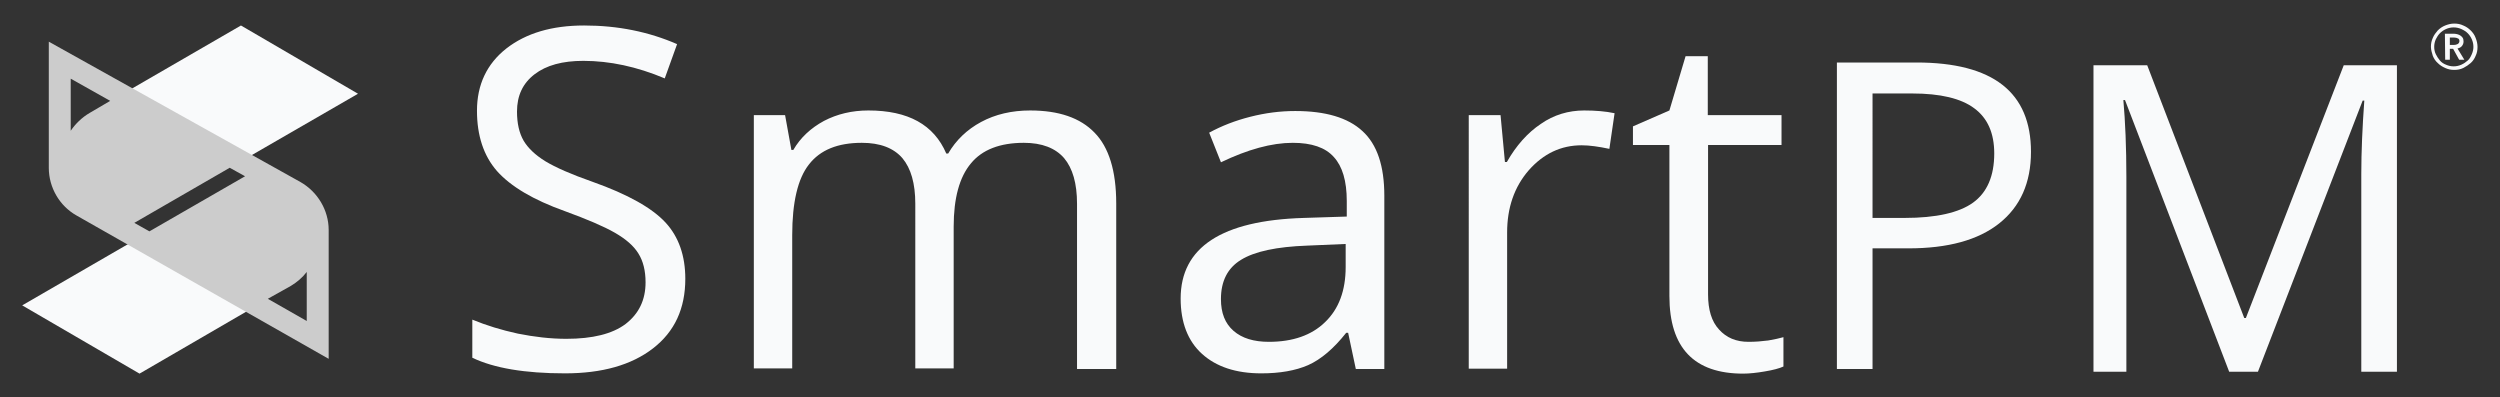
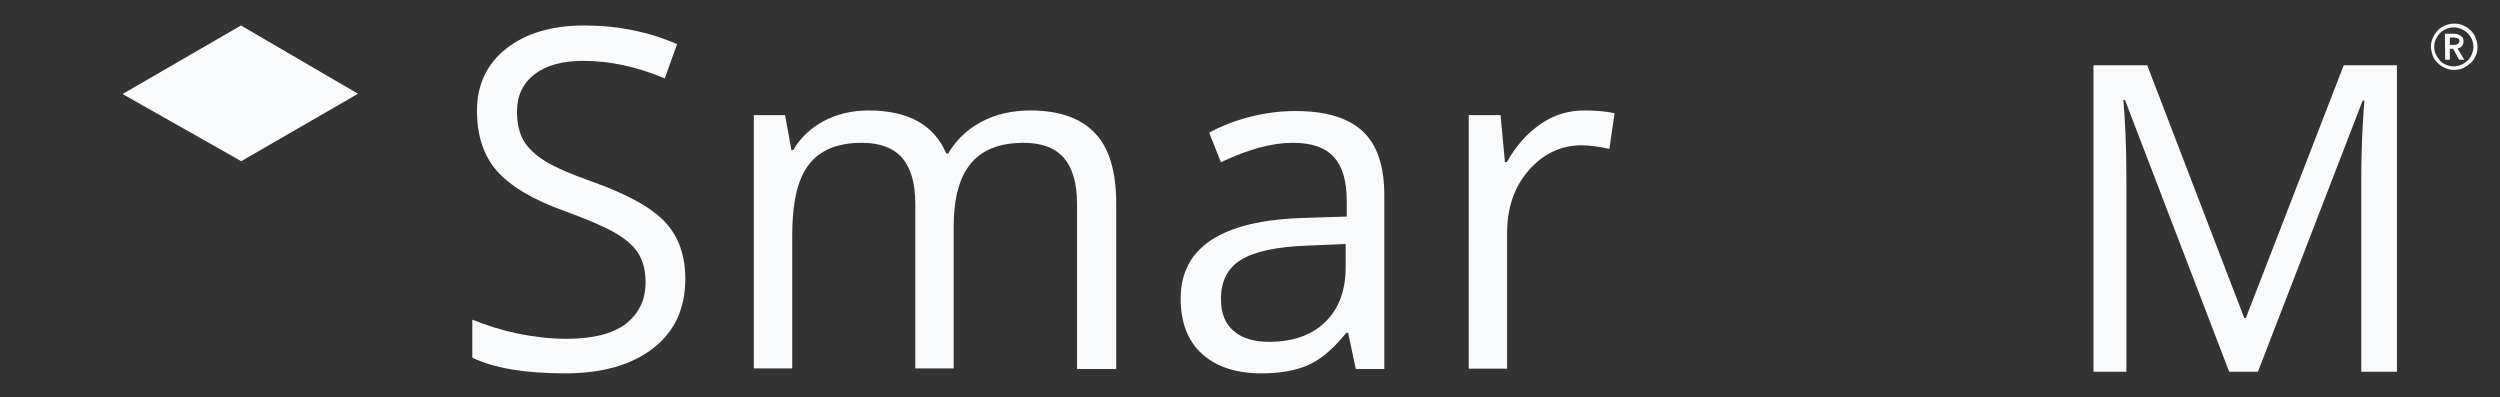
<svg xmlns="http://www.w3.org/2000/svg" id="Layer_1" x="0px" y="0px" viewBox="0 0 912 145" style="enable-background:new 0 0 912 145;" xml:space="preserve">
  <rect x="0" y="0" width="912" height="145" fill="#333333" stroke="none" />
  <style type="text/css">	.st0{fill:#F9FAFB;}	.st1{fill:#CCCCCC;}</style>
  <g>
    <path class="st0" d="M250,101.7c0,10.9-3.9,19.3-11.8,25.4c-7.9,6.1-18.6,9.1-32.1,9.1c-14.6,0-25.9-1.9-33.8-5.7v-13.9  c5.1,2.1,10.6,3.8,16.6,5.1c6,1.2,11.9,1.9,17.7,1.9c9.6,0,16.8-1.8,21.6-5.4c4.8-3.7,7.3-8.7,7.3-15.2c0-4.3-0.9-7.8-2.6-10.5  c-1.7-2.8-4.6-5.3-8.6-7.6c-4-2.3-10.1-4.9-18.3-7.9c-11.5-4.1-19.7-9-24.7-14.6c-4.9-5.6-7.3-13-7.3-22c0-9.5,3.6-17.1,10.7-22.7  c7.2-5.6,16.6-8.4,28.4-8.4c12.3,0,23.6,2.3,33.9,6.8l-4.5,12.5c-10.2-4.3-20.1-6.4-29.7-6.4c-7.6,0-13.5,1.6-17.8,4.9  s-6.4,7.8-6.4,13.6c0,4.3,0.8,7.8,2.4,10.6c1.6,2.7,4.2,5.2,7.9,7.5c3.8,2.3,9.5,4.8,17.2,7.5c13,4.6,21.8,9.6,26.7,14.9  C247.6,86.4,250,93.3,250,101.7z" />
  </g>
  <g>
    <path class="st0" d="M392.9,134.6V74.3c0-7.4-1.6-12.9-4.7-16.6c-3.2-3.7-8.1-5.6-14.7-5.6c-8.7,0-15.2,2.5-19.3,7.5  c-4.2,5-6.3,12.7-6.3,23.1v51.7h-14V74.3c0-7.4-1.6-12.9-4.7-16.6c-3.2-3.7-8.1-5.6-14.8-5.6c-8.8,0-15.2,2.6-19.3,7.9  c-4.1,5.2-6.1,13.9-6.1,25.8v48.6h-14V42h11.4l2.3,12.7h0.7c2.6-4.5,6.4-8,11.2-10.6c4.8-2.5,10.2-3.8,16.2-3.8  c14.5,0,23.9,5.2,28.4,15.7h0.7c2.8-4.8,6.8-8.7,12-11.5s11.2-4.2,17.9-4.2c10.5,0,18.3,2.7,23.5,8.1c5.2,5.3,7.9,13.9,7.9,25.8  v60.4H392.9L392.9,134.6z" />
  </g>
  <g>
    <path class="st0" d="M494.6,134.6l-2.8-13.2h-0.7c-4.6,5.8-9.2,9.7-13.9,11.8c-4.6,2-10.3,3-17.1,3c-9.2,0-16.4-2.4-21.6-7.1  c-5.2-4.7-7.8-11.5-7.8-20.2c0-18.7,15-28.5,44.9-29.4l15.7-0.5v-5.7c0-7.3-1.6-12.6-4.7-16c-3.1-3.5-8.1-5.2-15-5.2  c-7.7,0-16.4,2.4-26.2,7.1l-4.3-10.8c4.6-2.5,9.5-4.4,15-5.8c5.5-1.4,10.9-2.1,16.4-2.1c11,0,19.2,2.4,24.5,7.3  c5.4,4.9,8,12.8,8,23.6v63.2H494.6z M462.9,124.7c8.7,0,15.6-2.4,20.5-7.2c5-4.8,7.5-11.5,7.5-20.1V89l-14,0.6  c-11.1,0.4-19.2,2.1-24.2,5.2c-4.9,3-7.3,7.8-7.3,14.3c0,5.1,1.5,8.9,4.6,11.6S457.4,124.7,462.9,124.7z" />
  </g>
  <g>
    <path class="st0" d="M577.9,40.3c4.1,0,7.8,0.3,11.1,1l-1.9,13c-3.8-0.8-7.2-1.3-10.1-1.3c-7.5,0-13.9,3-19.3,9.1  c-5.3,6.1-7.9,13.7-7.9,22.7v49.7h-14V42h11.6l1.6,17.1h0.7c3.4-6,7.6-10.7,12.4-13.9C566.8,41.9,572.2,40.3,577.9,40.3z" />
  </g>
  <g>
-     <path class="st0" d="M637.9,124.7c2.5,0,4.9-0.2,7.2-0.5c2.3-0.4,4.1-0.8,5.5-1.2v10.7c-1.5,0.7-3.8,1.3-6.8,1.8  c-2.9,0.5-5.6,0.8-7.9,0.8c-17.9,0-26.9-9.4-26.9-28.3V52.9h-13.3v-6.8l13.3-5.8l5.9-19.8h8.1V42h26.9v10.9h-26.8v54.5  c0,5.6,1.3,9.9,4,12.8C629.8,123.2,633.3,124.7,637.9,124.7z" />
-   </g>
+     </g>
  <g>
-     <path class="st0" d="M740.9,55.4c0,11.3-3.9,20-11.6,26.1s-18.7,9.1-33.1,9.1h-13.1v44h-13V22.8h29  C727.1,22.8,740.9,33.7,740.9,55.4z M683.1,79.5h11.7c11.5,0,19.9-1.9,25-5.6s7.7-9.7,7.7-17.9c0-7.4-2.4-12.9-7.3-16.5  c-4.8-3.6-12.4-5.4-22.6-5.4h-14.5L683.1,79.5L683.1,79.5z" />
-   </g>
+     </g>
  <g>
    <path class="st0" d="M813.2,135.6l-38-99.1h-0.6c0.7,7.8,1.1,17.2,1.1,28v71.1h-12V23.8h19.6l35.4,92.2h0.6L855,23.8h19.4v111.8  h-13v-72c0-8.3,0.4-17.2,1.1-26.9h-0.6l-38.2,98.9H813.2z" />
  </g>
  <g>
-     <path class="st0" d="M93.6,111.5l-42.7,24.8L8.1,111.4l42.5-24.6L93.6,111.5z" />
-   </g>
+     </g>
  <g>
    <path class="st0" d="M88,58.8l42.6-24.6L87.9,9.3l-43.2,25L88,58.8z" />
  </g>
  <g>
-     <path class="st1" d="M109.6,66.4L17.8,15.2v46c0,7.2,3.9,13.9,10.1,17.4l92,52.3v-47C119.9,76.7,115.9,70,109.6,66.4z M32.7,41.2  c-2.9,1.7-5.2,4-6.9,6.5v-19l14.4,8.1L32.7,41.2z M83.8,61.2l5.6,3.1L54.5,84.4L49,81.3L83.8,61.2z M111.9,117.1L97.7,109l8.4-4.7  c2.3-1.4,4.3-3.1,5.8-5.1V117.1z" />
-   </g>
+     </g>
  <g>
    <g>
      <path class="st0" d="M886.8,17.1c0-1.2,0.2-2.2,0.7-3.3c0.4-1,1.1-1.9,1.8-2.7c0.8-0.8,1.7-1.4,2.7-1.8c1-0.4,2.1-0.7,3.3-0.7   s2.3,0.2,3.3,0.7c1,0.4,1.9,1,2.7,1.8s1.4,1.6,1.8,2.7c0.4,1,0.7,2.1,0.7,3.3s-0.2,2.3-0.7,3.3c-0.4,1-1,1.9-1.8,2.6   s-1.7,1.3-2.7,1.8s-2.1,0.7-3.3,0.7s-2.2-0.2-3.3-0.7s-1.9-1-2.7-1.8c-0.8-0.7-1.4-1.6-1.8-2.6C887.2,19.4,886.8,18.2,886.8,17.1z    M902.3,17.1c0-1-0.2-1.9-0.6-2.8c-0.4-0.9-0.9-1.6-1.5-2.2c-0.6-0.6-1.4-1.1-2.3-1.5c-0.9-0.4-1.8-0.6-2.8-0.6s-1.9,0.2-2.8,0.6   c-0.9,0.4-1.6,0.9-2.2,1.5c-0.6,0.6-1.1,1.4-1.5,2.2c-0.4,0.9-0.6,1.8-0.6,2.8s0.2,1.9,0.6,2.7c0.4,0.8,0.9,1.6,1.5,2.3   s1.4,1.2,2.2,1.5c0.9,0.4,1.8,0.6,2.8,0.6s1.9-0.2,2.8-0.6s1.6-0.9,2.3-1.5s1.1-1.4,1.5-2.3S902.3,18,902.3,17.1z M891.9,12.3h3.3   c0.4,0,0.9,0.1,1.3,0.2c0.4,0.1,0.8,0.3,1.1,0.5s0.6,0.5,0.8,0.8s0.3,0.8,0.3,1.3c0,0.7-0.2,1.2-0.6,1.7c-0.4,0.5-0.9,0.7-1.6,0.9   l2.5,4.1h-1.9l-2.2-4h-1.2v4H892L891.9,12.3L891.9,12.3z M895.1,16.4c0.5,0,1-0.1,1.4-0.3c0.4-0.2,0.7-0.6,0.7-1.1s-0.2-0.9-0.6-1   c-0.4-0.2-0.8-0.3-1.3-0.3h-1.6v2.7H895.1z" />
    </g>
  </g>
</svg>